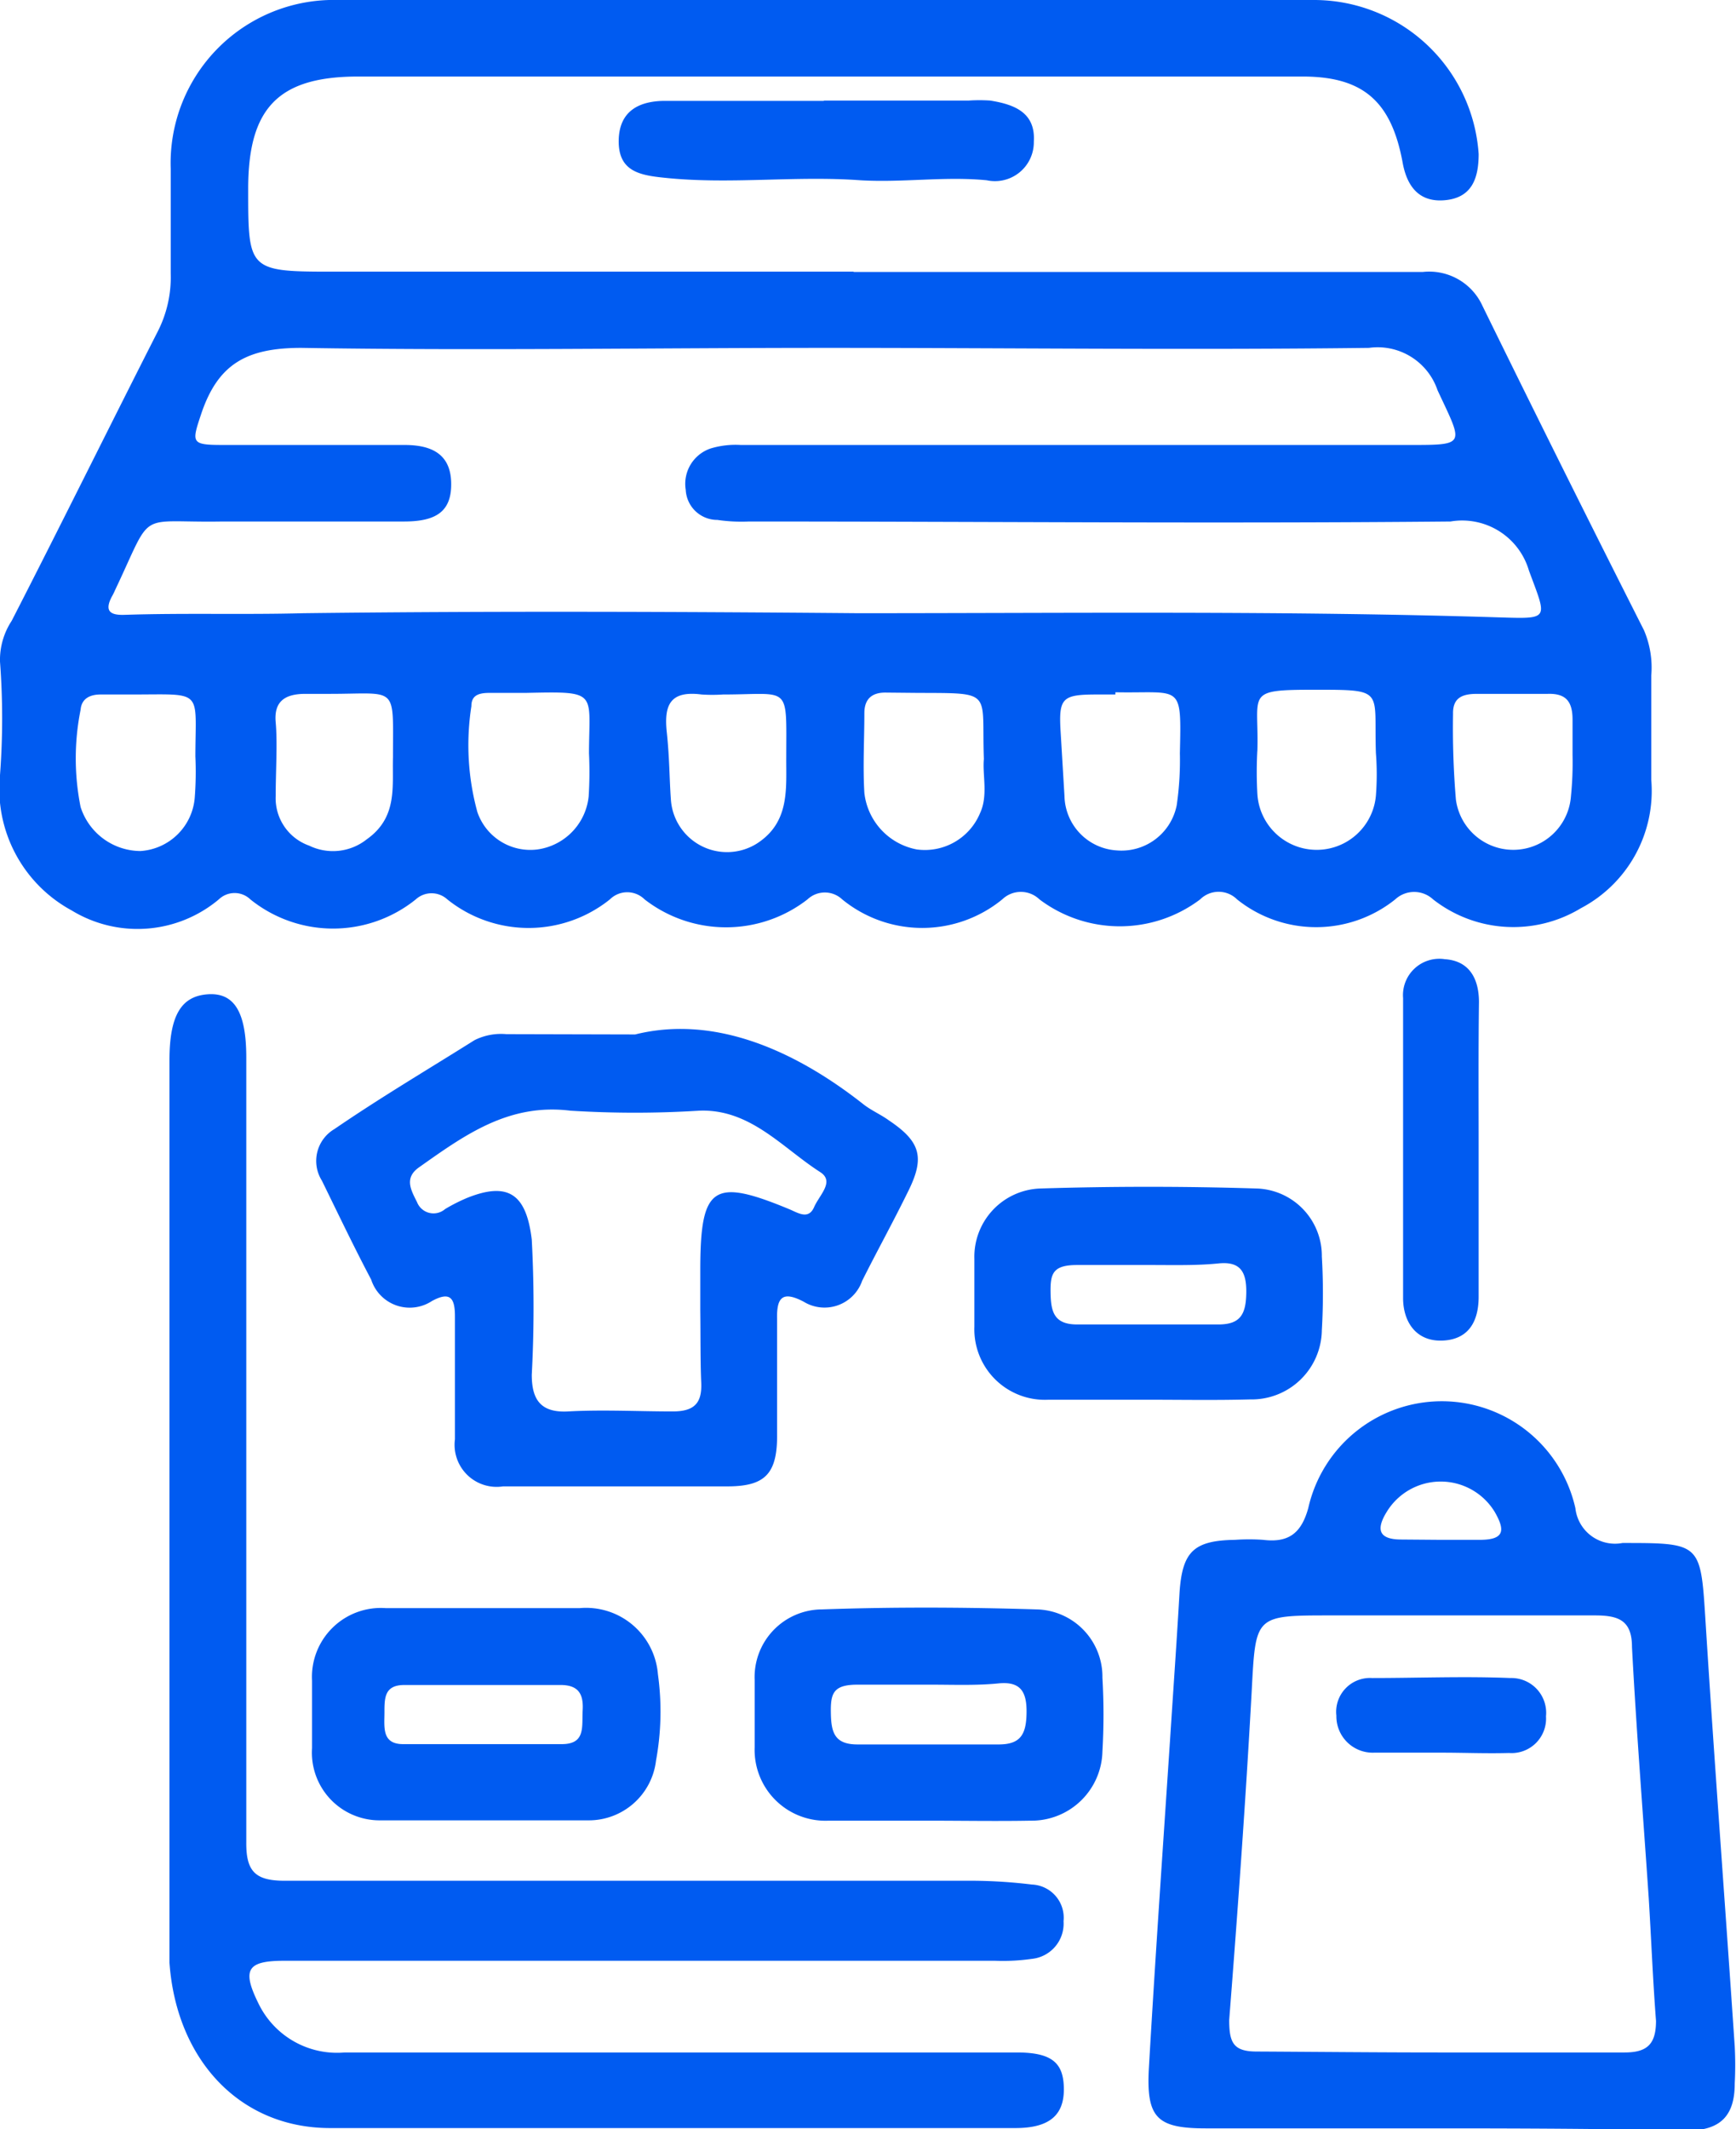
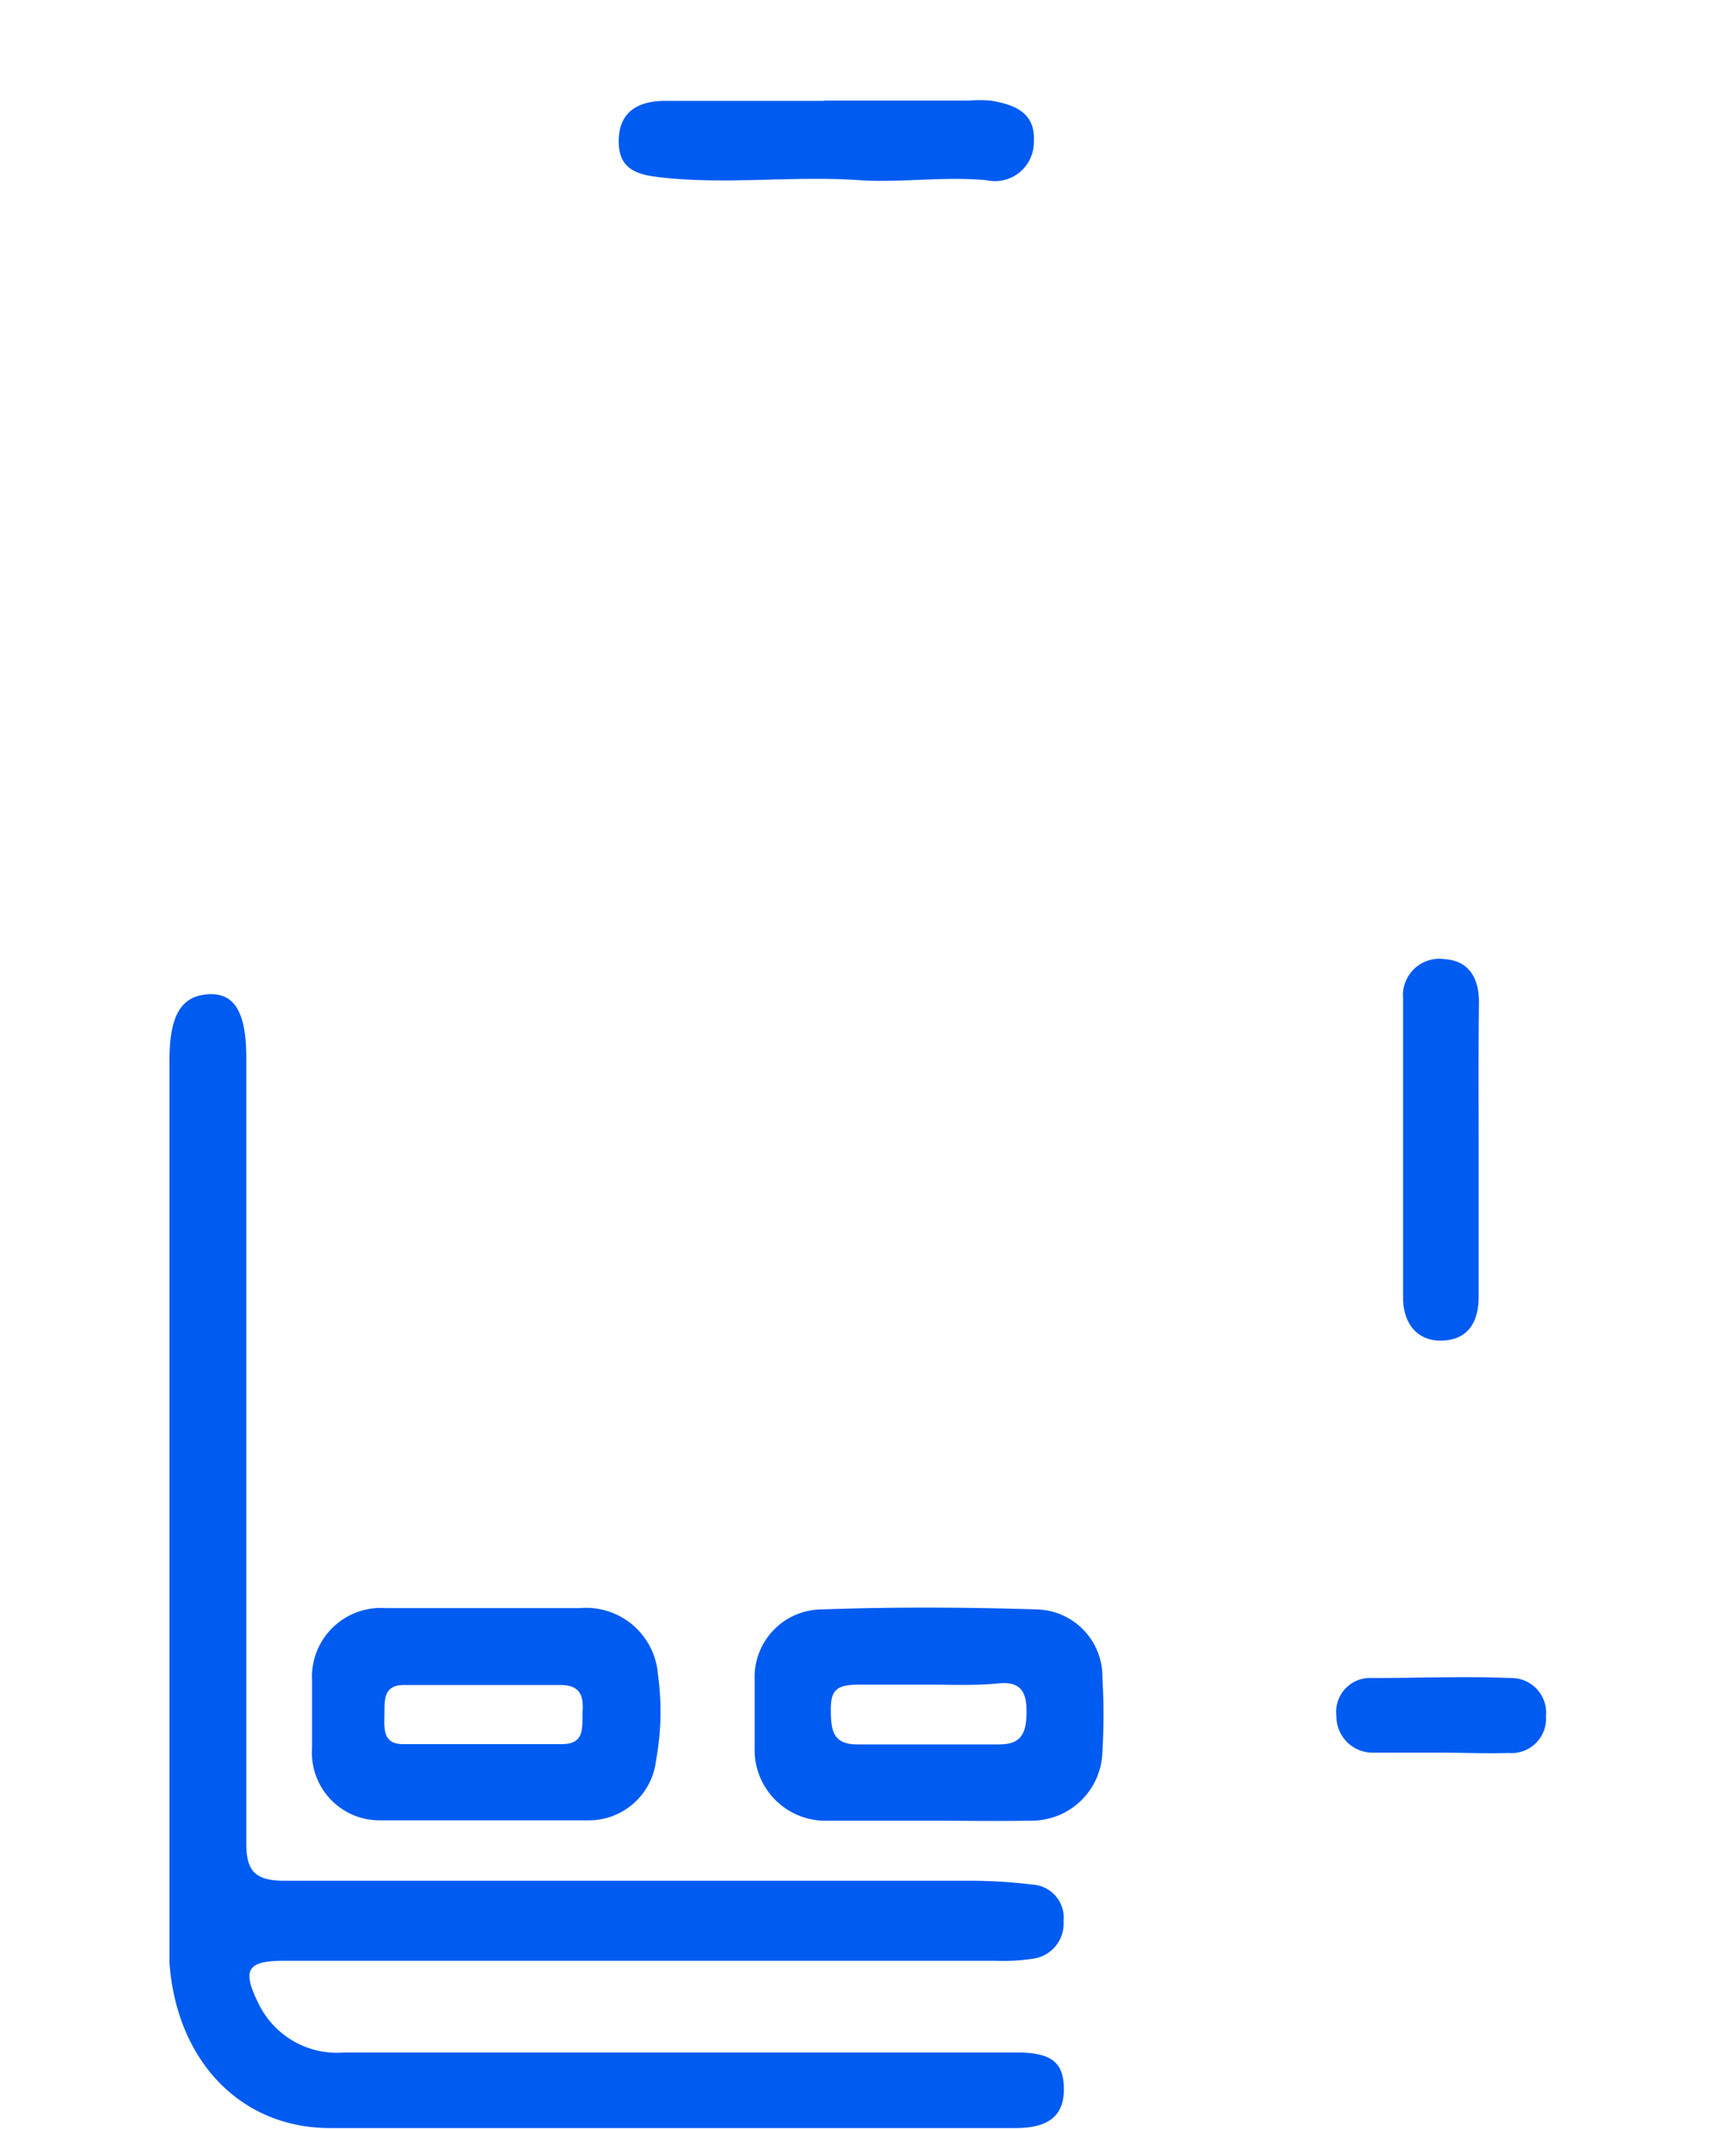
<svg xmlns="http://www.w3.org/2000/svg" viewBox="0 0 54.91 67.32">
  <defs>
    <style>.cls-1{fill:#005bf1;}</style>
  </defs>
  <g id="Capa_2" data-name="Capa 2">
    <g id="Capa_1-2" data-name="Capa 1">
-       <path class="cls-1" d="M27,8.6c6,0,12,0,18,0a1.85,1.85,0,0,1,1.89,1.07Q49.41,14.81,52,19.93a3,3,0,0,1,.23,1.43c0,1.1,0,2.2,0,3.3A4.19,4.19,0,0,1,50,28.72a4.12,4.12,0,0,1-4.67-.28.88.88,0,0,0-1.2,0,4,4,0,0,1-5,0,.83.83,0,0,0-1.17,0,4.22,4.22,0,0,1-5.08,0,.85.85,0,0,0-1.18,0,4,4,0,0,1-5.06,0,.8.8,0,0,0-1.1,0,4.2,4.2,0,0,1-5.15,0,.78.78,0,0,0-1.1,0,4.11,4.11,0,0,1-5.14,0,.74.74,0,0,0-1,0,4.17,4.17,0,0,1-5.23,0,.72.72,0,0,0-1,0,4,4,0,0,1-4.65.35A4.37,4.37,0,0,1,0,24.51a23.9,23.9,0,0,0,0-3.59,2.25,2.25,0,0,1,.37-1.29c1.54-3,3.06-6.08,4.6-9.11a3.78,3.78,0,0,0,.43-1.87c0-1.1,0-2.21,0-3.31A5.16,5.16,0,0,1,10.7,0Q26.12,0,41.54,0a5.22,5.22,0,0,1,5.23,4.87c0,.78-.22,1.38-1.06,1.46s-1.22-.46-1.35-1.22C44,3.2,43.11,2.42,41.2,2.42q-14.93,0-29.87,0c-2.53,0-3.48,1-3.48,3.55s0,2.62,2.59,2.62H27ZM26.17,11h0c-5.55,0-11.1.09-16.64,0-1.73,0-2.63.51-3.16,2.07-.31.93-.34,1,.68,1,1.91,0,3.83,0,5.74,0,.78,0,1.45.23,1.48,1.17s-.48,1.25-1.49,1.25c-1.91,0-3.83,0-5.74,0-2.77.05-2.16-.44-3.41,2.19a1.51,1.51,0,0,1-.09.18c-.27.51,0,.6.44.58,1.88-.06,3.76,0,5.63-.05,5.84-.07,11.68-.05,17.52,0,6.75,0,13.49-.08,20.23.13,1.68.05,1.58.09,1-1.48a2.2,2.2,0,0,0-2.48-1.55c-7.4.07-14.79,0-22.19,0a5.26,5.26,0,0,1-1-.05,1,1,0,0,1-1-.95,1.18,1.18,0,0,1,.79-1.31,2.73,2.73,0,0,1,.95-.11H44.41c2,0,1.89.05,1.06-1.73A2,2,0,0,0,43.3,11C37.59,11.07,31.88,11,26.17,11Zm13.6,12.73a12.34,12.34,0,0,0,0,1.36,1.88,1.88,0,0,0,3.75.07,8.7,8.7,0,0,0,0-1.35c-.07-2,.32-2-1.93-2S39.83,21.9,39.77,23.77ZM31.12,24c-.08-2.16.33-2.08-2.08-2.09L28,21.9c-.43,0-.66.21-.66.65,0,.84-.05,1.69,0,2.52A2.05,2.05,0,0,0,29,26.86,1.89,1.89,0,0,0,31,25.71C31.26,25.15,31.07,24.5,31.12,24Zm18.62-.08h0c0-.39,0-.77,0-1.16,0-.57-.2-.84-.79-.82-.74,0-1.49,0-2.23,0-.45,0-.77.11-.76.63a27.06,27.06,0,0,0,.09,2.71,1.83,1.83,0,0,0,3.64-.11A10.58,10.58,0,0,0,49.74,23.88Zm-31.11-.06c0-2,.33-2-2-1.95-.39,0-.78,0-1.16,0s-.56.11-.56.42a8,8,0,0,0,.19,3.35A1.77,1.77,0,0,0,17,26.86a1.89,1.89,0,0,0,1.62-1.68A12.34,12.34,0,0,0,18.63,23.82Zm-12.45.1c0-2.19.29-2-2-2l-1,0c-.32,0-.6.12-.63.48a7.79,7.79,0,0,0,0,3.08,2,2,0,0,0,1.89,1.39,1.84,1.84,0,0,0,1.72-1.69A10.58,10.58,0,0,0,6.18,23.92Zm18.69,0c0-2.35.15-2-2-2a5.1,5.1,0,0,1-.68,0c-1-.13-1.19.34-1.1,1.19s.08,1.42.13,2.13a1.78,1.78,0,0,0,2.71,1.4C25,26,24.86,24.92,24.87,23.92Zm10.41-2H34.7c-1.12,0-1.22.11-1.15,1.22l.12,2a1.76,1.76,0,0,0,1.65,1.71,1.78,1.78,0,0,0,1.9-1.43,9.9,9.9,0,0,0,.1-1.64C37.37,21.57,37.38,21.93,35.28,21.89ZM12.43,23.94c0-2.3.17-2-2-2-.25,0-.51,0-.77,0-.65,0-1,.24-.94.9s0,1.55,0,2.33a1.59,1.59,0,0,0,1.06,1.57,1.72,1.72,0,0,0,1.82-.2C12.59,25.84,12.4,24.86,12.43,23.94Z" />
      <path class="cls-1" d="M32.21,64.9H10.9a2.76,2.76,0,0,1-2.72-1.54C7.64,62.27,7.82,62,9,62l22.47,0a6.51,6.51,0,0,0,1.17-.06,1.12,1.12,0,0,0,1-1.19,1.05,1.05,0,0,0-1-1.16,16.24,16.24,0,0,0-1.84-.12c-7.27,0-14.53,0-21.8,0-.94,0-1.22-.31-1.21-1.23,0-4.19,0-8.37,0-12.56V33.44c0-1.44-.38-2.06-1.22-2s-1.21.67-1.21,2.09c0,2.1,0,4.21,0,6.31h0V62.06c.22,3.07,2.22,5.22,5.06,5.23,7.24,0,14.47,0,21.7,0,1.06,0,1.53-.4,1.53-1.22S33.3,64.91,32.21,64.9Z" />
-       <path class="cls-1" d="M45.55,67.3c-2.47,0-4.93,0-7.4,0-1.56,0-1.9-.33-1.81-1.92.2-3.46.44-6.92.67-10.38.1-1.55.21-3.1.3-4.66.09-1.28.45-1.63,1.76-1.65a6.46,6.46,0,0,1,.88,0c.81.1,1.21-.21,1.43-1a4.33,4.33,0,0,1,8.45,0,1.26,1.26,0,0,0,1.49,1.1c2.51,0,2.47,0,2.63,2.54.28,4.46.62,8.92.92,13.38a11.43,11.43,0,0,1,0,1.17c0,1-.43,1.48-1.48,1.49C50.8,67.31,48.17,67.3,45.55,67.3Zm0-2.4c1.94,0,3.89,0,5.83,0,.71,0,1-.25,1-1-.1-1.29-.15-2.58-.23-3.88-.18-2.65-.39-5.29-.53-7.94,0-.85-.43-1-1.17-1-2.78,0-5.57,0-8.36,0-2.42,0-2.37,0-2.5,2.42-.19,3.46-.44,6.91-.71,10.37,0,.72.13,1,.87,1C41.65,64.88,43.59,64.9,45.54,64.9Zm0-16.21c.42,0,.84,0,1.26,0,.8,0,.79-.32.47-.88a2,2,0,0,0-3.42,0c-.32.52-.28.86.43.87Z" />
-       <path class="cls-1" d="M20.09,32.71c2.41-.6,4.92.4,7.21,2.2.25.2.56.33.82.52,1,.67,1.13,1.17.62,2.21s-1,1.92-1.47,2.86a1.26,1.26,0,0,1-1.85.66c-.65-.34-.86-.16-.84.55,0,1.23,0,2.46,0,3.69S24.17,47,23,47c-2.36,0-4.73,0-7.09,0a1.33,1.33,0,0,1-1.52-1.49c0-1.3,0-2.59,0-3.89,0-.59-.16-.79-.73-.48a1.28,1.28,0,0,1-1.92-.68c-.53-1-1.05-2.09-1.56-3.13a1.17,1.17,0,0,1,.4-1.63c1.46-1,2.95-1.88,4.43-2.81a1.87,1.87,0,0,1,1-.19Zm2.06,8.72V40.17c0-2.68.4-2.94,2.85-1.92.27.12.58.31.75-.08s.66-.81.19-1.11c-1.2-.77-2.21-2-3.82-1.94a32.65,32.65,0,0,1-4.08,0c-1.95-.24-3.34.77-4.77,1.78-.5.34-.27.73-.08,1.11a.56.56,0,0,0,.89.22,5.58,5.58,0,0,1,.69-.35c1.32-.53,1.88-.11,2.05,1.32a40.52,40.52,0,0,1,0,4.27c0,.76.26,1.21,1.15,1.16,1.1-.06,2.21,0,3.31,0,.69,0,.93-.27.9-.92S22.16,42.18,22.15,41.43Z" />
      <path class="cls-1" d="M29.31,57.57c-1,0-2.07,0-3.1,0a2.24,2.24,0,0,1-2.34-2.32c0-.71,0-1.42,0-2.13A2.14,2.14,0,0,1,26,50.89c2.26-.08,4.53-.07,6.79,0a2.13,2.13,0,0,1,2.08,2.16,20.11,20.11,0,0,1,0,2.33,2.24,2.24,0,0,1-2.27,2.19C31.51,57.59,30.41,57.57,29.31,57.57Zm.14-4.3c-.78,0-1.56,0-2.33,0s-.85.28-.84.89.11,1,.84,1q2.23,0,4.47,0c.7,0,.87-.33.88-1s-.19-1-.89-.93S30.16,53.27,29.45,53.27Z" />
-       <path class="cls-1" d="M36.26,44.26c-1,0-2.07,0-3.1,0a2.23,2.23,0,0,1-2.34-2.31c0-.71,0-1.43,0-2.14a2.16,2.16,0,0,1,2.11-2.23c2.26-.07,4.53-.07,6.79,0a2.13,2.13,0,0,1,2.09,2.15,20.13,20.13,0,0,1,0,2.33,2.22,2.22,0,0,1-2.27,2.19C38.47,44.28,37.36,44.26,36.26,44.26ZM36.4,40c-.78,0-1.55,0-2.33,0s-.85.28-.84.88.11,1,.84,1c1.49,0,3,0,4.47,0,.7,0,.87-.33.88-1s-.19-1-.88-.93S37.11,40,36.4,40Z" />
      <path class="cls-1" d="M20.81,52.94a2.28,2.28,0,0,0-2.48-2.09h-3c-1,0-2.08,0-3.12,0a2.18,2.18,0,0,0-2.34,2.29c0,.71,0,1.42,0,2.14A2.14,2.14,0,0,0,12,57.56c2.21,0,4.41,0,6.62,0a2.14,2.14,0,0,0,2.13-1.89A8.56,8.56,0,0,0,20.81,52.94Zm-3,2.21c-1.69,0-3.37,0-5.06,0-.68,0-.59-.54-.59-1s0-.87.63-.87H15.3c.81,0,1.62,0,2.43,0,.57,0,.73.29.7.8S18.53,55.14,17.79,55.15Z" />
      <path class="cls-1" d="M26.07,3.18h4.57a5.08,5.08,0,0,1,.68,0c.75.12,1.44.37,1.38,1.3A1.23,1.23,0,0,1,31.21,5.7c-1.33-.13-2.65.08-4,0-2.07-.15-4.13.14-6.2-.08-.79-.08-1.45-.21-1.44-1.17S20.24,3.2,21,3.19c1.69,0,3.37,0,5.05,0Z" />
      <path class="cls-1" d="M46.77,36.34c0,1.55,0,3.11,0,4.66,0,.8-.33,1.36-1.15,1.39s-1.23-.58-1.24-1.32q0-4.76,0-9.51a1.15,1.15,0,0,1,1.32-1.23c.77.05,1.08.61,1.08,1.36C46.76,33.24,46.77,34.79,46.77,36.34Z" />
      <path class="cls-1" d="M45.59,55.42c-.71,0-1.42,0-2.13,0a1.15,1.15,0,0,1-1.19-1.17,1.07,1.07,0,0,1,1.13-1.19c1.46,0,2.92-.06,4.37,0a1.1,1.1,0,0,1,1.13,1.21,1.09,1.09,0,0,1-1.17,1.16C47,55.45,46.31,55.42,45.59,55.42Z" />
    </g>
  </g>
</svg>